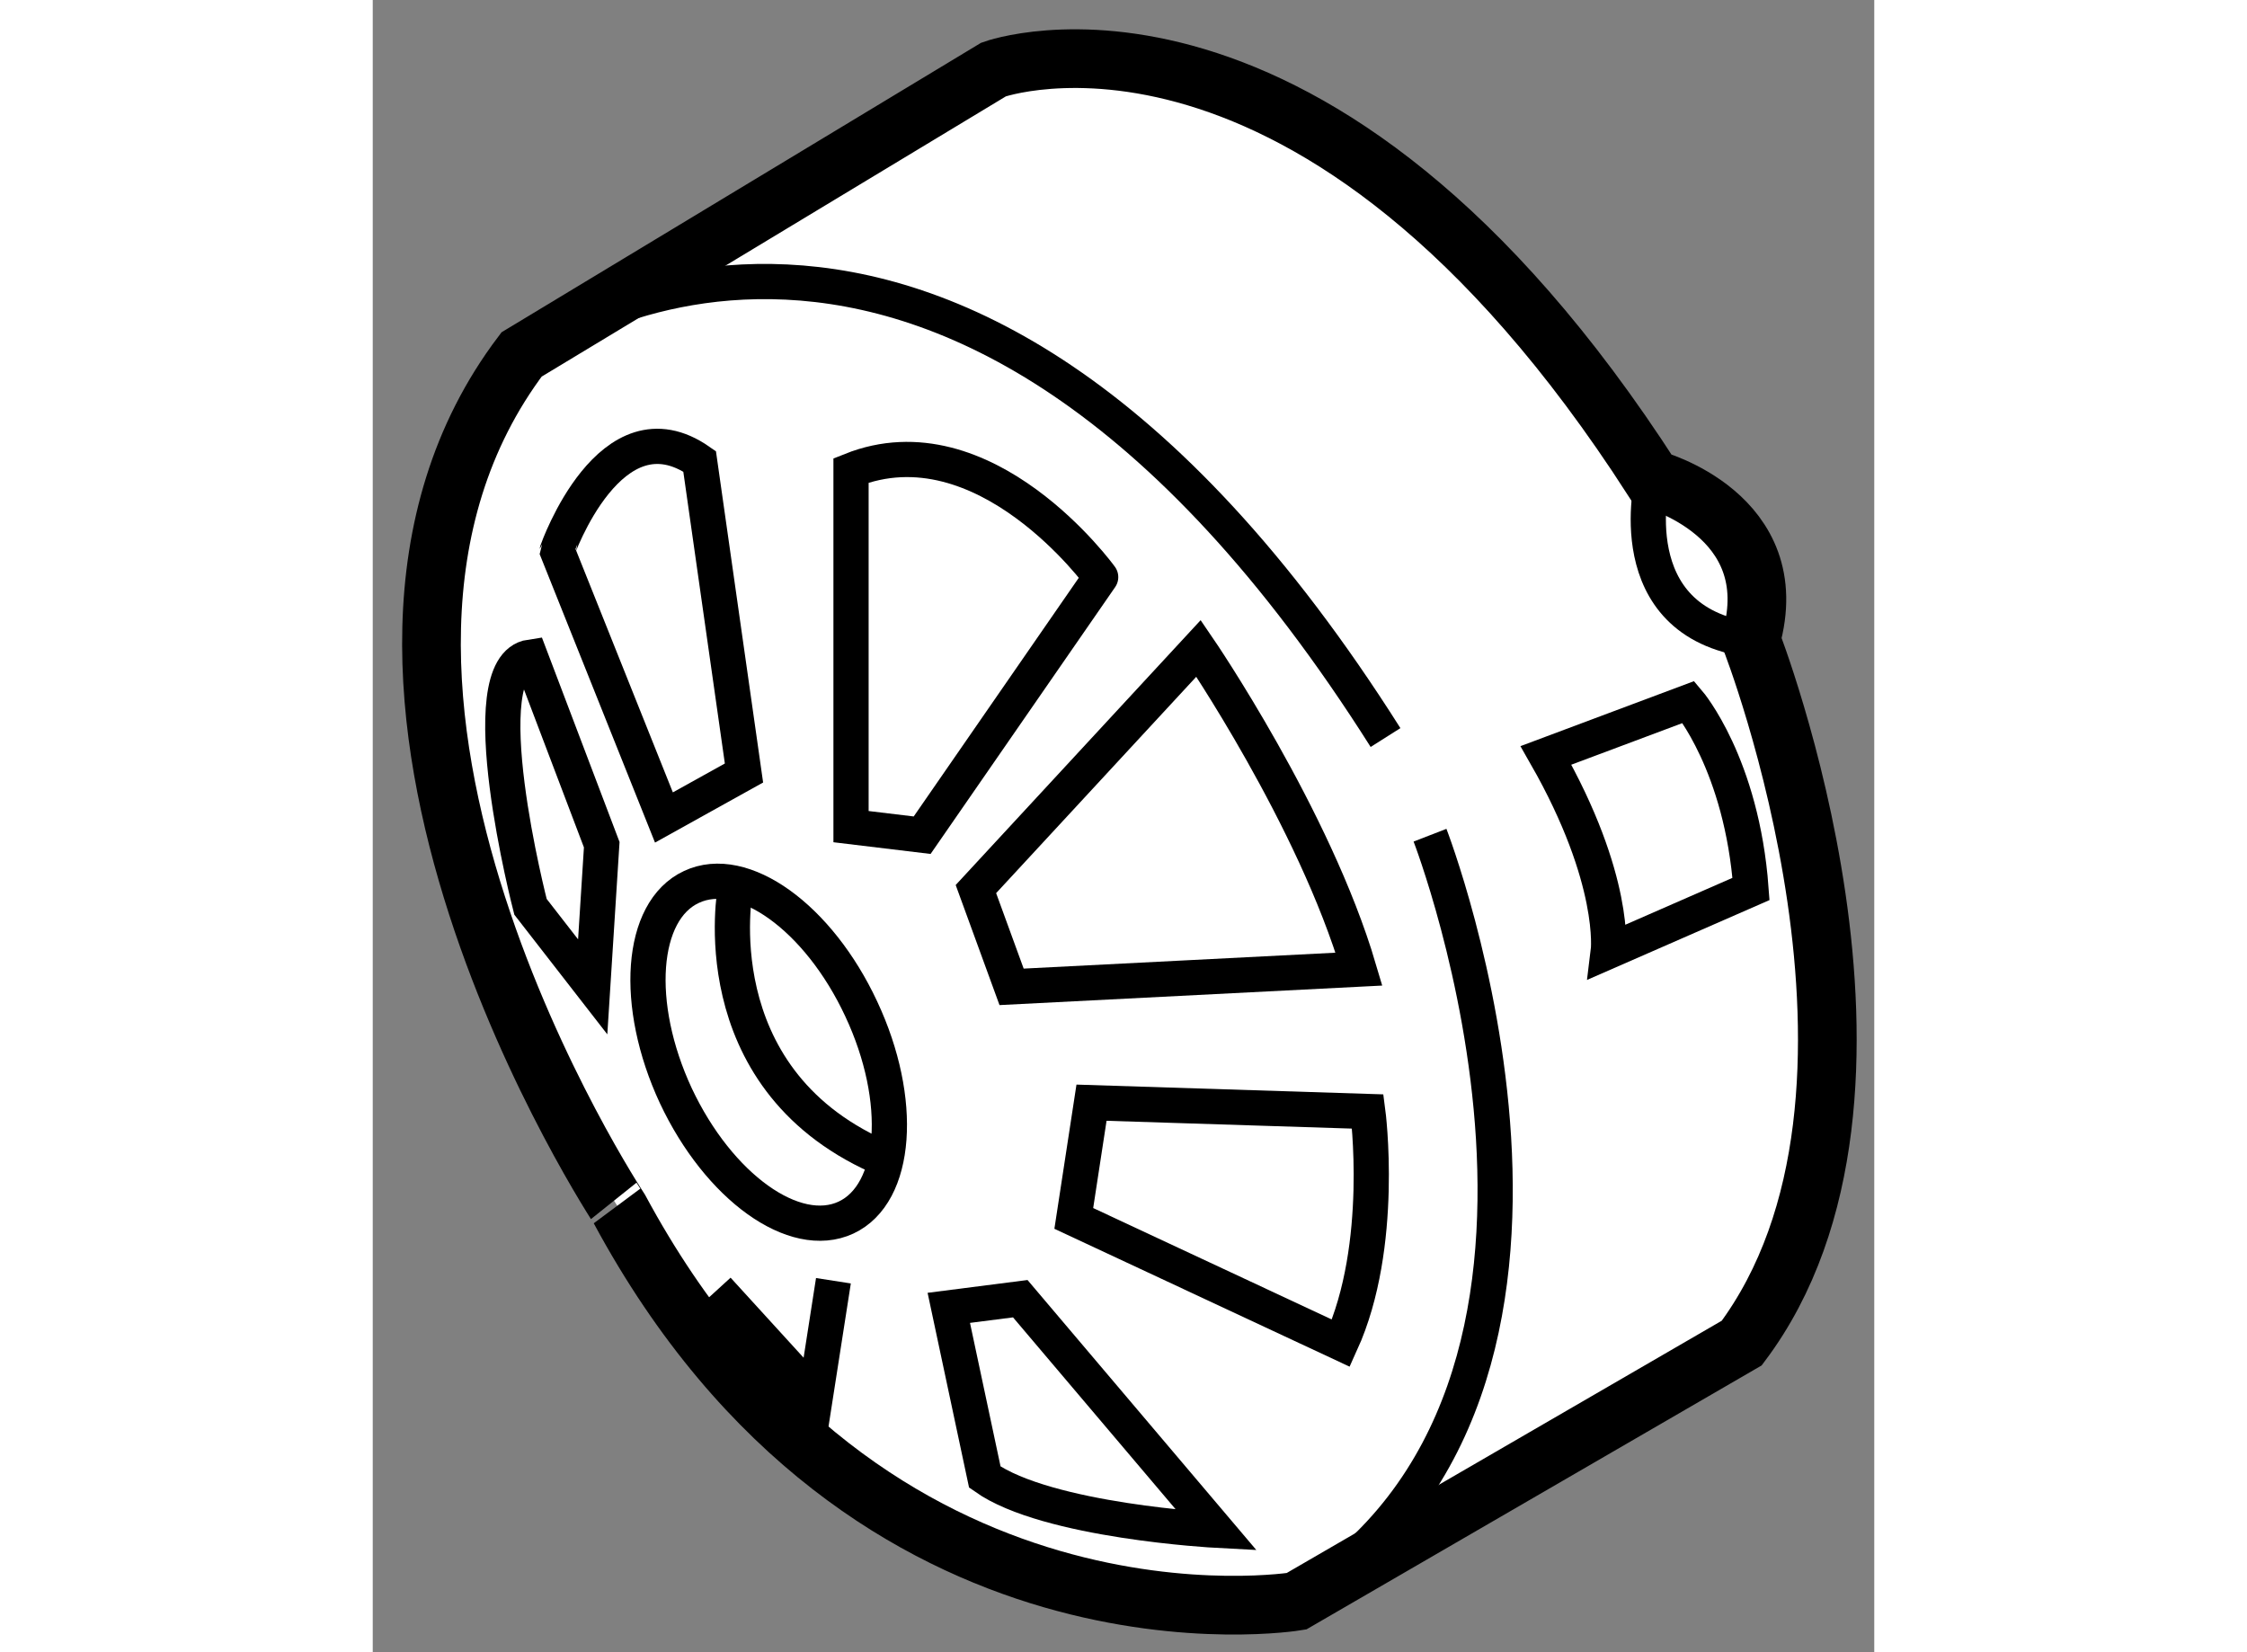
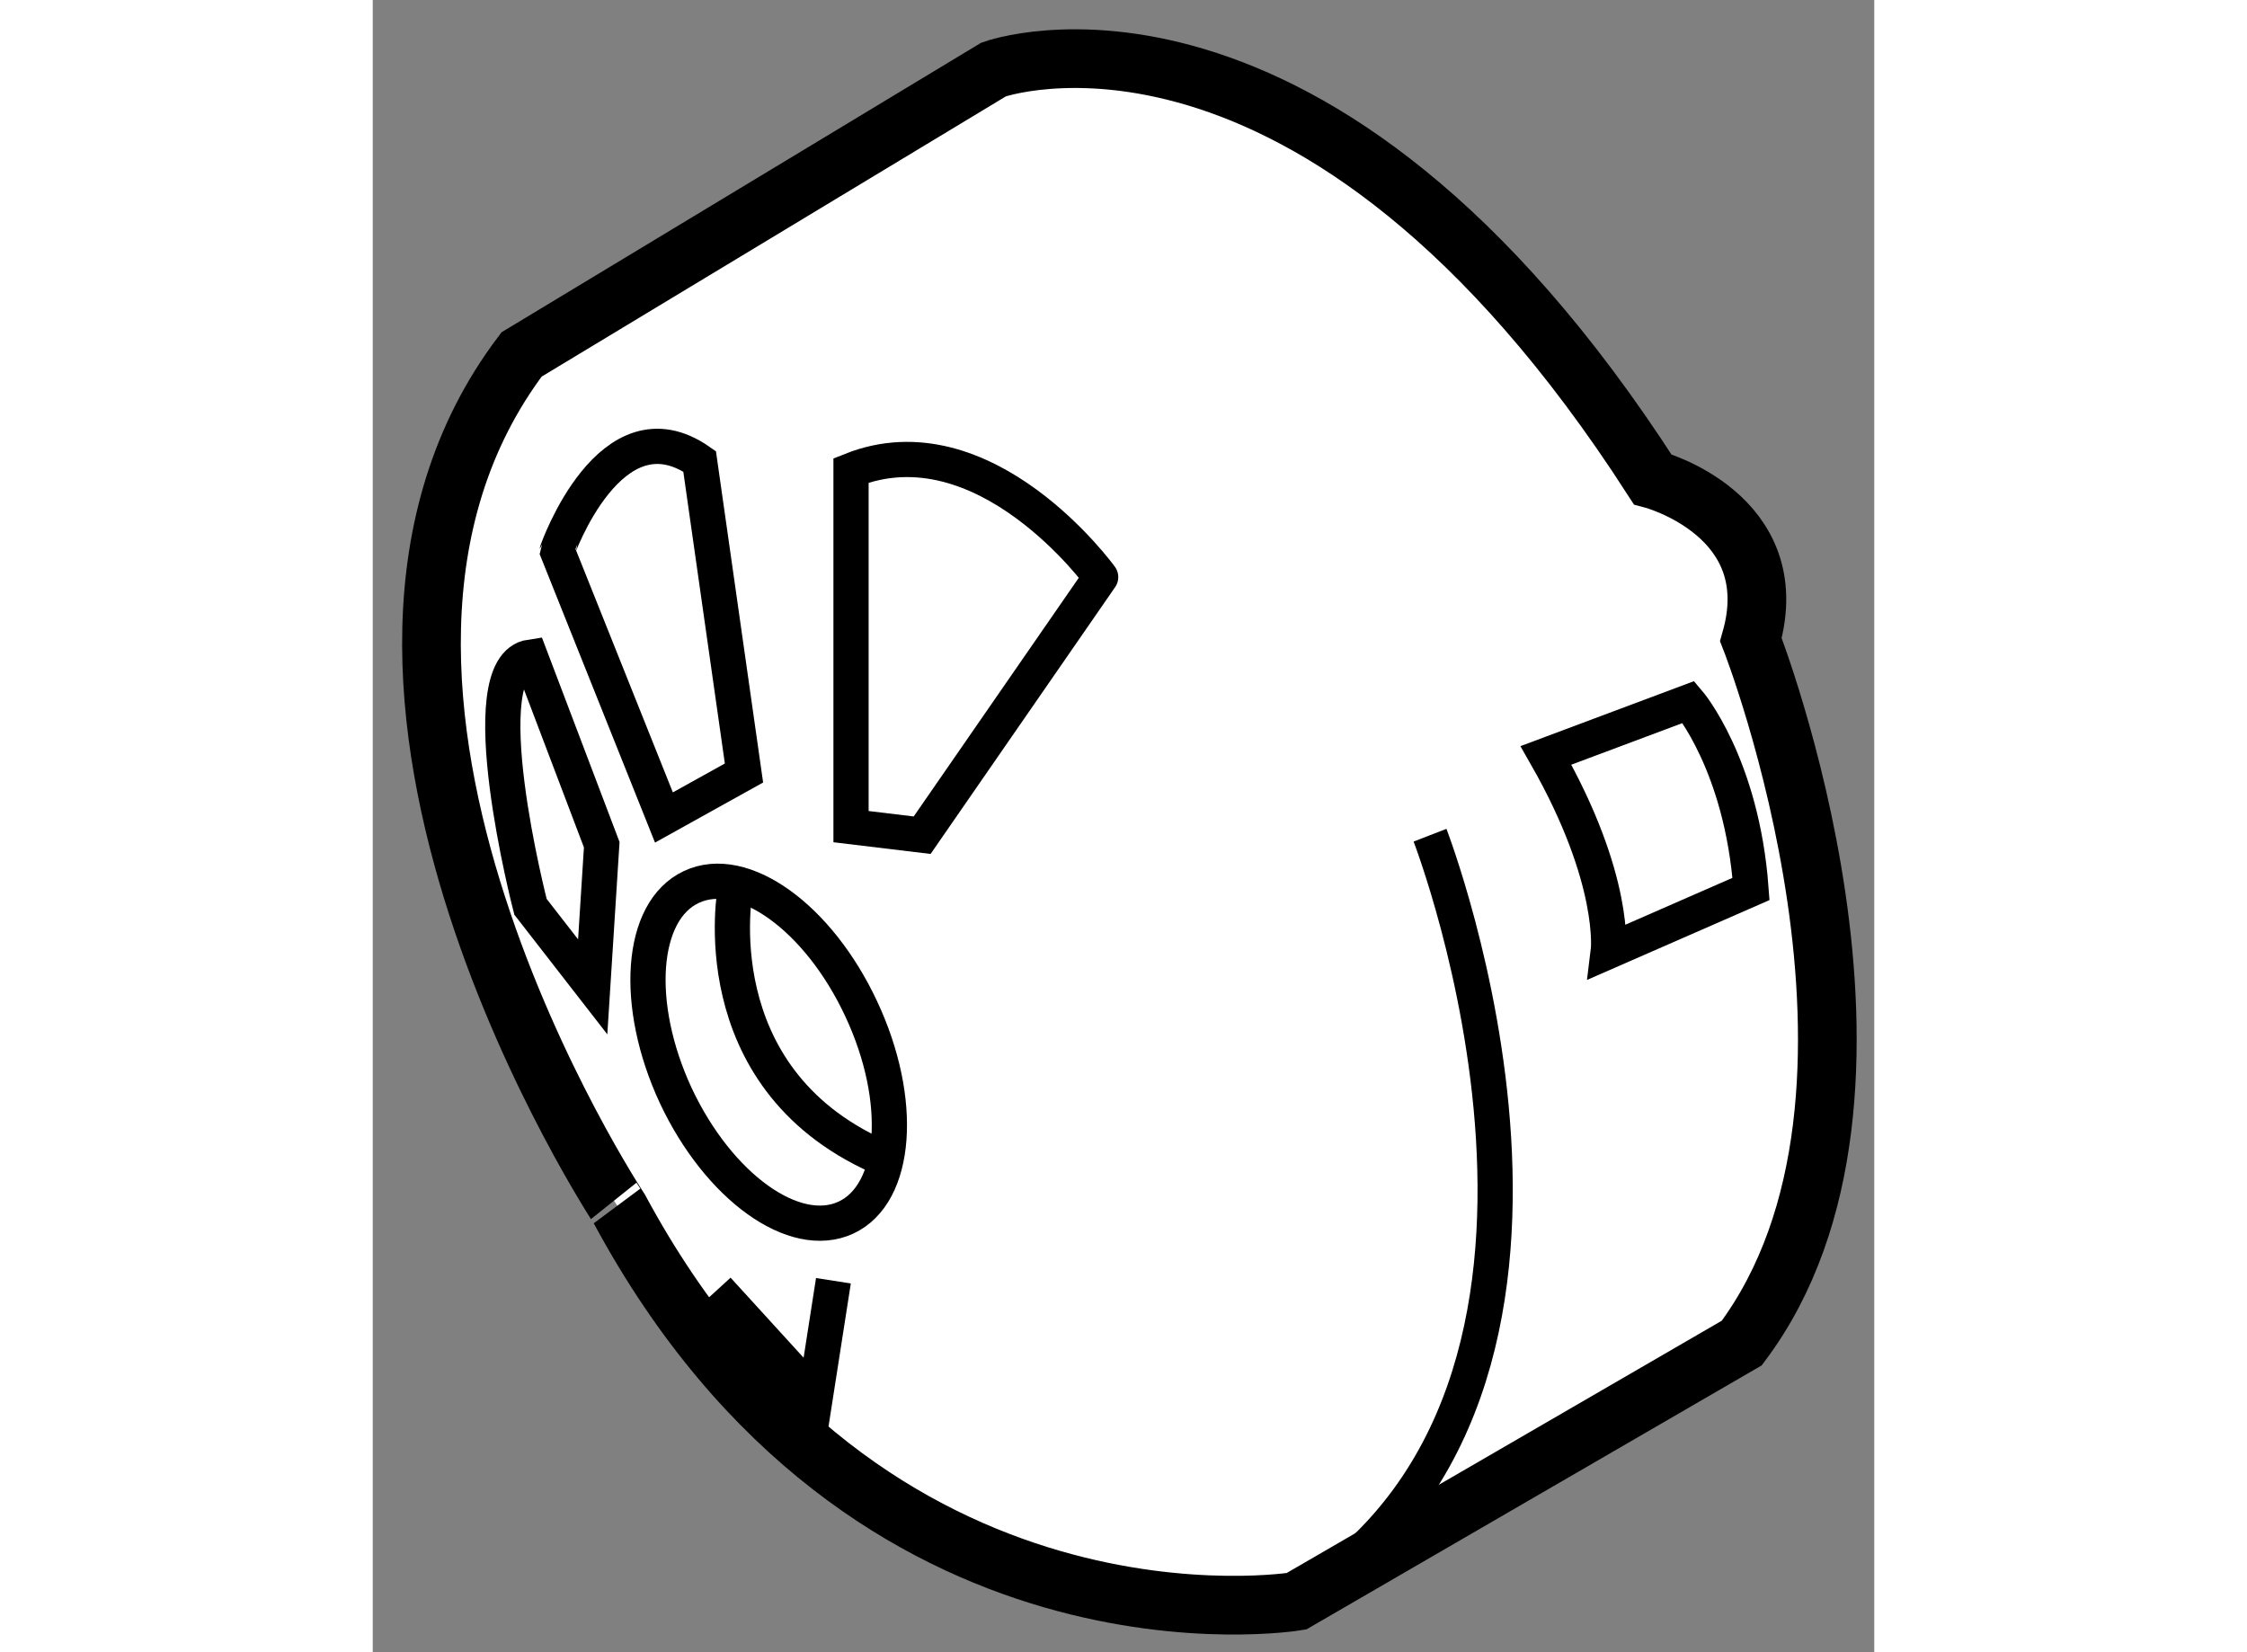
<svg xmlns="http://www.w3.org/2000/svg" version="1.1" x="0px" y="0px" width="244.8px" height="180px" viewBox="172.742 137.966 12.793 14.077" enable-background="new 0 0 244.8 180" xml:space="preserve">
  <rect x="172.742" y="137.966" width="12.793" height="14.077" fill="#808080" stroke="none" />
  <g>
    <path fill="#FFFFFF" stroke="#000000" stroke-width="0.5" d="M174.01,140.986l4.022-2.428c0,0,2.731-0.987,5.614,3.491     c0,0,1.141,0.302,0.838,1.367c0,0,1.516,3.868-0.078,5.993l-3.794,2.2c0,0-3.643,0.606-5.767-3.339     C174.846,148.271,171.885,143.797,174.01,140.986z" />
    <path fill="none" stroke="#000000" stroke-width="0.3" d="M176.904,146.562c0.365,0.779,0.307,1.574-0.13,1.778     c-0.437,0.203-1.084-0.26-1.45-1.039c-0.361-0.776-0.304-1.575,0.133-1.778C175.894,145.317,176.541,145.783,176.904,146.562z" />
    <path fill="none" stroke="#000000" stroke-width="0.3" d="M176.817,141.974v3.035l0.606,0.073l1.521-2.199     C178.944,142.883,177.957,141.518,176.817,141.974z" />
-     <path fill="none" stroke="#000000" stroke-width="0.3" d="M178.185,146.374l2.96-0.151c-0.381-1.291-1.367-2.733-1.367-2.733     l-1.897,2.051L178.185,146.374z" />
-     <path fill="none" stroke="#000000" stroke-width="0.3" d="M178.866,147.361l2.354,0.075c0,0,0.151,1.138-0.229,1.974l-2.276-1.063     L178.866,147.361z" />
-     <path fill="none" stroke="#000000" stroke-width="0.3" d="M178.259,149.031l1.672,1.973c0,0-1.442-0.076-1.974-0.453l-0.307-1.442     L178.259,149.031z" />
    <polyline fill="none" stroke="#000000" stroke-width="0.3" points="176.667,148.878 176.513,149.866 175.68,148.953   " />
    <path fill="none" stroke="#000000" stroke-width="0.3" d="M175.527,141.897l0.378,2.655l-0.682,0.379l-0.909-2.273     C174.314,142.658,174.768,141.366,175.527,141.897z" />
    <path fill="none" stroke="#000000" stroke-width="0.3" d="M174.086,143.564l0.607,1.599l-0.077,1.211l-0.53-0.682     C174.086,145.692,173.555,143.642,174.086,143.564z" />
-     <path fill="none" stroke="#000000" stroke-width="0.3" d="M174.01,140.986c0,0,3.567-2.733,7.361,3.264" />
    <path fill="none" stroke="#000000" stroke-width="0.3" d="M181.75,145.082c0,0,1.823,4.708-1.138,6.528" />
    <path fill="none" stroke="#000000" stroke-width="0.3" d="M183.269,146.072c0,0,0.076-0.607-0.531-1.67l1.215-0.455     c0,0,0.454,0.531,0.532,1.593L183.269,146.072z" />
-     <path fill="none" stroke="#000000" stroke-width="0.3" d="M183.646,142.05c0,0-0.302,1.213,0.838,1.367" />
    <path fill="none" stroke="#000000" stroke-width="0.3" d="M175.831,145.54c0,0-0.304,1.595,1.216,2.278" />
  </g>
</svg>